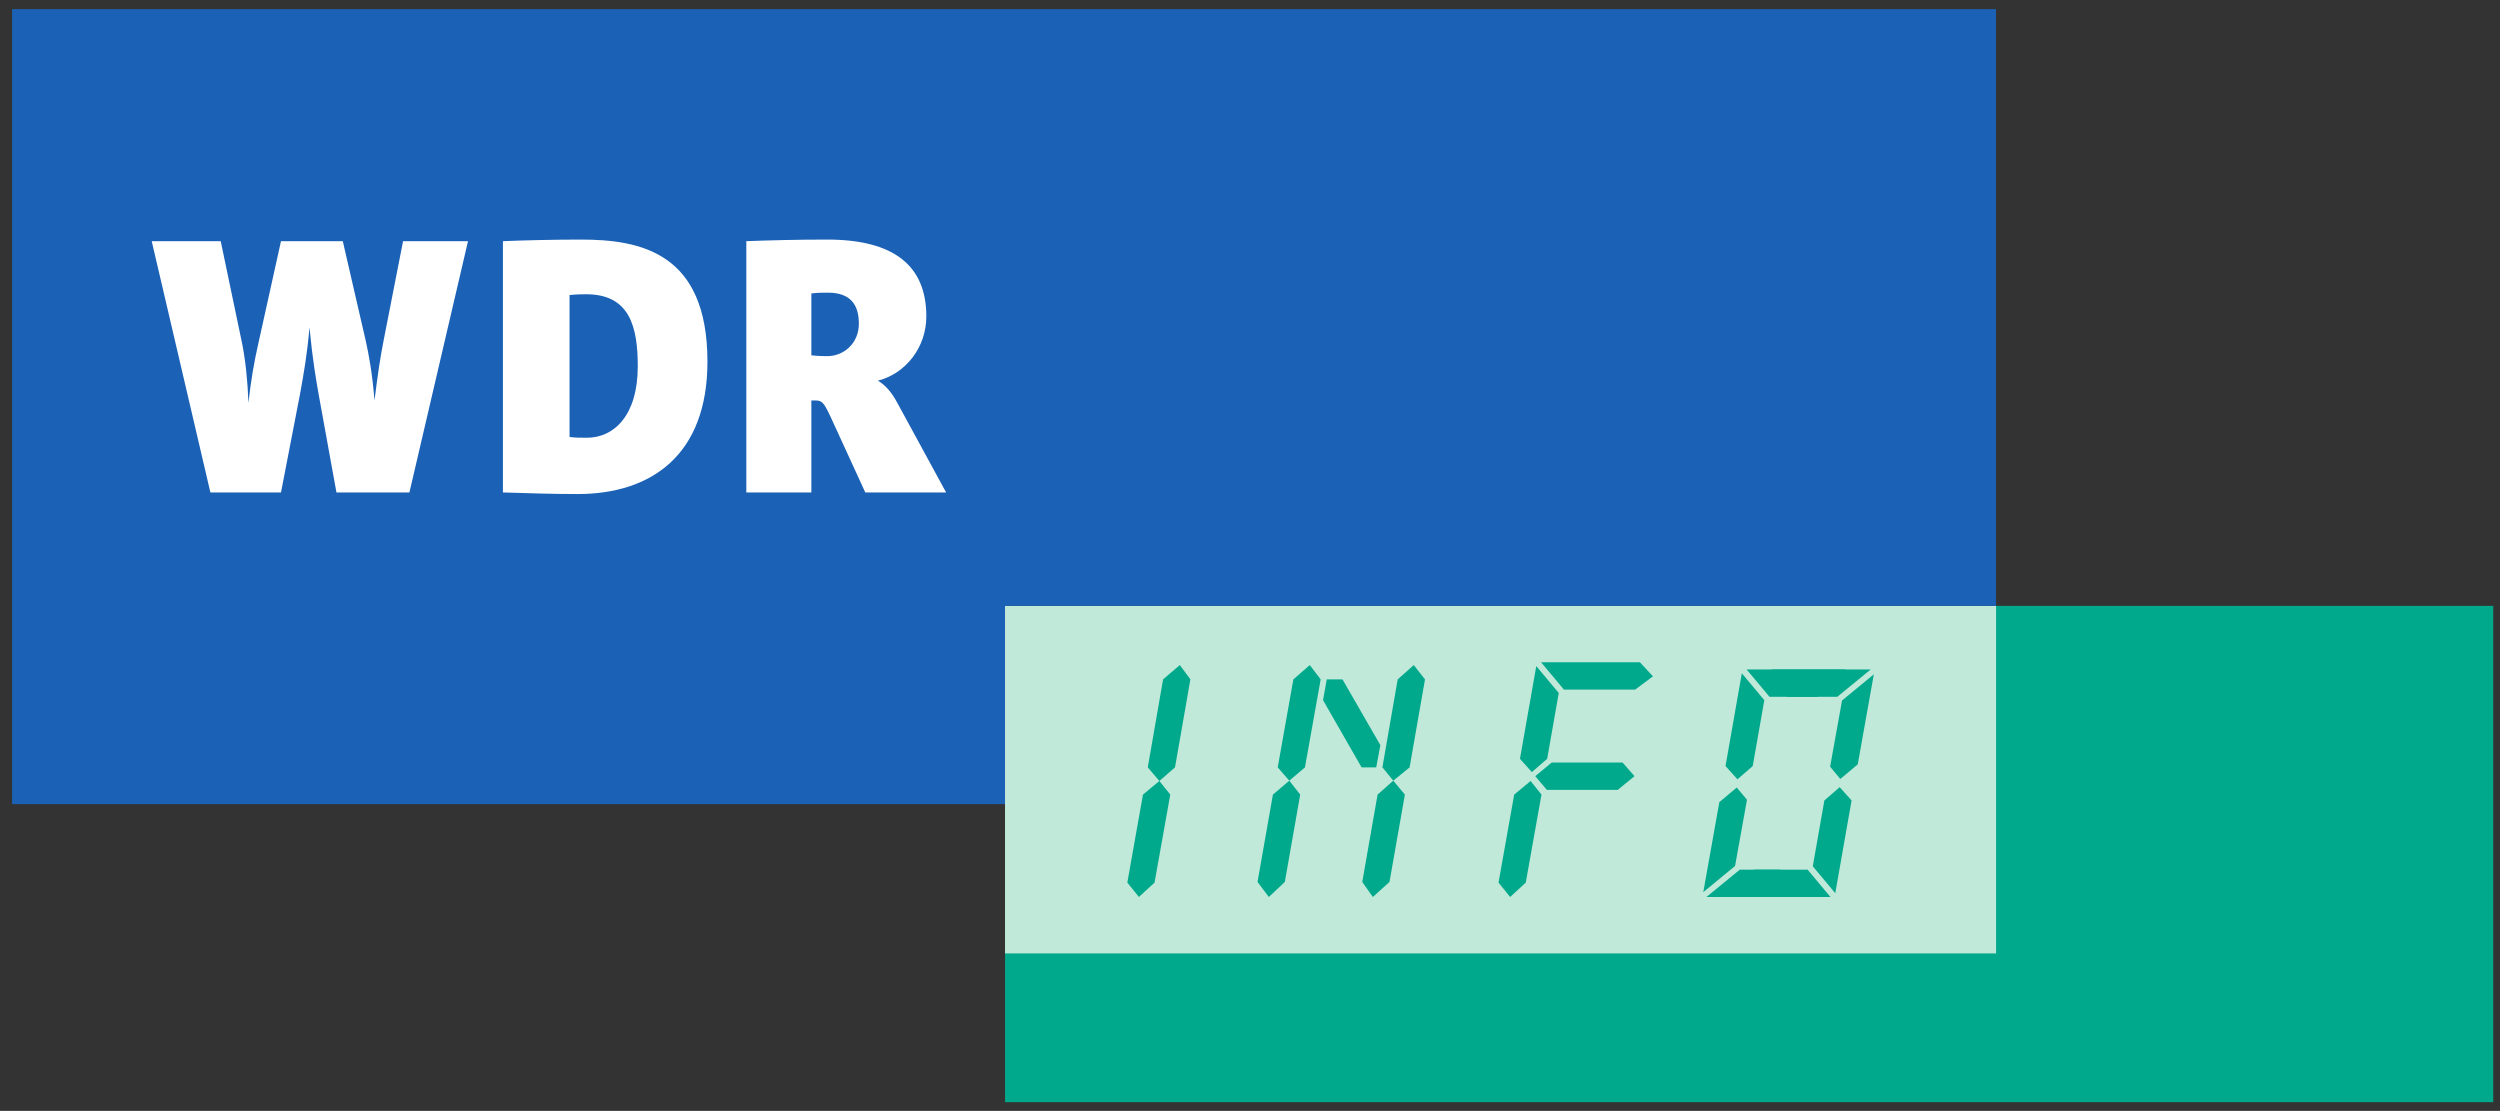
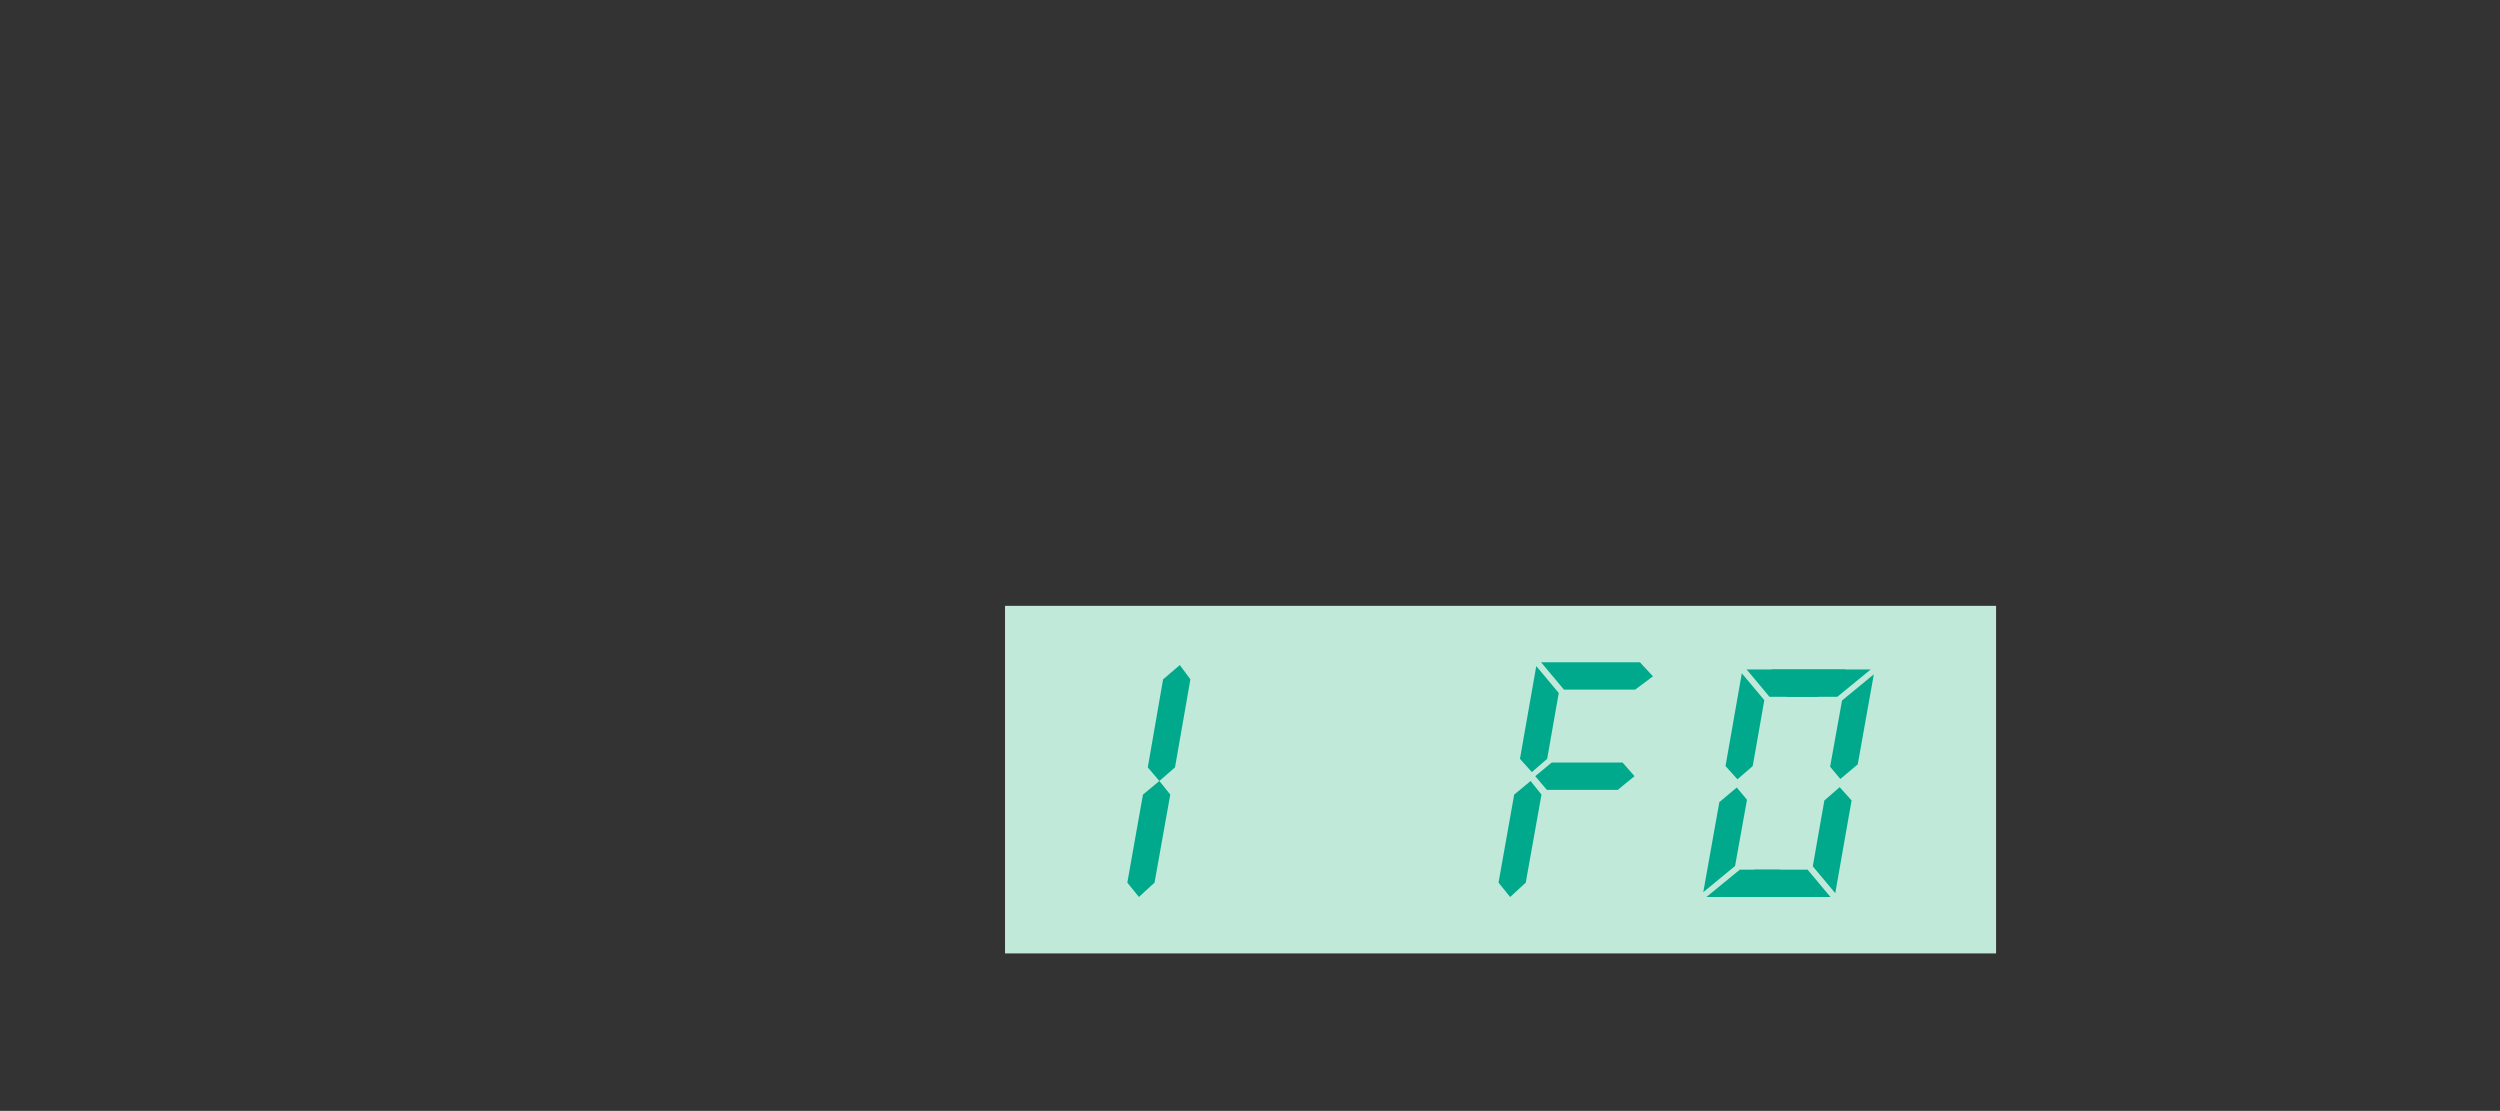
<svg xmlns="http://www.w3.org/2000/svg" version="1.0" width="1024" height="455" id="svg2">
  <rect width="100%" height="100%" fill="#333333" stroke="none" />
  <defs id="defs4">
    <clipPath id="clipPath6836">
-       <path d="M 772.608,197.838 C 772.608,197.838 768.356,197.838 768.356,193.585 L 768.356,193.585 L 768.356,177.658 C 768.356,177.658 768.356,173.407 772.608,173.407 L 772.608,173.407 L 796.703,173.407 C 796.703,173.407 800.954,173.407 800.954,177.658 L 800.954,177.658 L 800.954,193.585 C 800.954,193.585 800.954,197.838 796.703,197.838 L 796.703,197.838 L 772.608,197.838 z" id="path6838" />
+       <path d="M 772.608,197.838 C 772.608,197.838 768.356,197.838 768.356,193.585 L 768.356,193.585 L 768.356,177.658 C 768.356,177.658 768.356,173.407 772.608,173.407 L 772.608,173.407 L 796.703,173.407 C 796.703,173.407 800.954,173.407 800.954,177.658 L 800.954,177.658 L 800.954,193.585 L 796.703,197.838 L 772.608,197.838 z" id="path6838" />
    </clipPath>
  </defs>
  <g id="layer1">
-     <path d="M 411.672,248.169 L 1021.235,248.169 L 1021.235,451.449 L 411.672,451.449 L 411.672,248.169 z" id="path6840" style="fill:#00a98c;fill-opacity:1;fill-rule:nonzero;stroke:none" />
    <g transform="matrix(34.63,0,0,-34.63,411.662,248.158)" id="g6842">
      <path d="M 0,0 L 11.722,0 L 11.722,-4.111 L 0,-4.111 L 0,0 z" id="path6844" style="fill:#c0e9d9;fill-opacity:1;fill-rule:nonzero;stroke:none" />
    </g>
    <g transform="matrix(34.63,0,0,-34.63,4.95,3.738)" id="g6846">
-       <path d="M 0,0 L 0,-9.403 L 11.744,-9.403 L 11.744,-7.058 L 23.466,-7.058 L 23.466,0 L 0.022,0 L 0,0 z" id="path6848" style="fill:#1b62b7;fill-opacity:1;fill-rule:nonzero;stroke:none" />
-     </g>
+       </g>
    <g transform="matrix(34.63,0,0,-34.63,339.15,119.874)" id="g6850">
-       <path d="M 0,0 C 0.272,0 0.365,-0.15 0.365,-0.366 C 0.365,-0.6 0.187,-0.751 -0.01,-0.751 C -0.038,-0.751 -0.112,-0.751 -0.197,-0.741 L -0.197,-0.009 C -0.122,0 -0.056,0 0,0 M 1.397,-2.363 L 0.825,-1.313 C 0.741,-1.154 0.666,-1.088 0.591,-1.041 C 0.919,-0.957 1.163,-0.647 1.163,-0.281 C 1.163,0.328 0.769,0.628 -0.01,0.628 C -0.366,0.628 -0.703,0.619 -0.966,0.609 L -0.966,-2.363 L -0.197,-2.363 L -0.197,-1.275 L -0.159,-1.275 C -0.075,-1.275 -0.056,-1.285 0.028,-1.463 L 0.441,-2.363 L 1.397,-2.363 z M -2.25,-0.872 C -2.25,-1.453 -2.532,-1.716 -2.851,-1.716 C -2.926,-1.716 -2.992,-1.716 -3.057,-1.707 L -3.057,-0.028 C -2.973,-0.019 -2.898,-0.019 -2.86,-0.019 C -2.345,-0.019 -2.25,-0.403 -2.25,-0.872 M -1.426,-0.816 C -1.426,0.478 -2.222,0.628 -2.926,0.628 C -3.236,0.628 -3.61,0.619 -3.845,0.609 L -3.845,-2.363 C -3.554,-2.372 -3.254,-2.382 -2.963,-2.382 C -2.091,-2.382 -1.426,-1.922 -1.426,-0.816 M -4.258,0.609 L -5.026,0.609 L -5.252,-0.544 C -5.299,-0.778 -5.326,-0.975 -5.364,-1.275 C -5.392,-0.938 -5.43,-0.741 -5.467,-0.572 L -5.739,0.609 L -6.47,0.609 L -6.742,-0.619 C -6.789,-0.825 -6.827,-1.05 -6.855,-1.303 C -6.864,-1.041 -6.892,-0.788 -6.93,-0.6 L -7.183,0.609 L -7.999,0.609 L -7.305,-2.363 L -6.47,-2.363 L -6.245,-1.2 C -6.199,-0.947 -6.161,-0.732 -6.133,-0.412 C -6.096,-0.797 -6.058,-1.013 -6.02,-1.228 L -5.814,-2.363 L -4.951,-2.363 L -4.258,0.609 z" id="path6852" style="fill:#ffffff;fill-opacity:1;fill-rule:evenodd;stroke:none" />
-     </g>
+       </g>
    <g transform="matrix(34.63,0,0,-34.63,-297.024,314.234)" id="g6854" />
    <path d="M 551.893,959.591 L 522.7,959.591 L 513.35,948.405 L 553.833,948.405 L 559.166,954.154 L 551.893,959.591 z M 520.587,960.976 L 515.843,987.953 L 509.575,993.39 L 504.692,987.953 L 511.376,949.963 L 520.587,960.976 z M 510.545,1030.409 L 539.461,1030.409 L 544.344,1036.123 L 537.522,1041.595 L 496.866,1041.595 L 510.545,1030.409 z M 513.488,1001.77 L 508.605,1028.886 L 495.584,1039.621 L 502.164,1002.74 L 509.298,996.749 L 513.488,1001.77 z" transform="matrix(34.63,0,0,-34.63,553.458,975.31)" id="path2464" style="fill:#00a98c;fill-opacity:1;fill-rule:nonzero;stroke:none" />
    <g transform="translate(8.886,-480.524)" id="g2476">
      <g transform="matrix(34.63,0,0,-34.63,209.727,355.037)" id="g6858" style="fill:#00a98c;fill-opacity:1">
        <path d="M 7.767,-11.659 L 7.585,-12.7 L 7.4,-12.861 L 7.263,-12.7 L 7.444,-11.659 L 7.642,-11.49 L 7.767,-11.659 z M 7.529,-13.022 L 7.343,-14.063 L 7.158,-14.233 L 7.021,-14.063 L 7.206,-13.022 L 7.4,-12.861 L 7.529,-13.022 z" id="path6860" style="fill:#00a98c;fill-opacity:1;fill-rule:nonzero;stroke:none" />
      </g>
      <g transform="matrix(34.63,0,0,-34.63,574.794,758.795)" id="g6866" style="fill:#00a98c;fill-opacity:1">
-         <path d="M 0,0 L -0.182,-1.041 L -0.375,-1.198 L -0.504,-1.041 L -0.323,0 L -0.133,0.169 L 0,0 z M -0.238,-1.363 L -0.42,-2.396 L -0.617,-2.574 L -0.742,-2.396 L -0.561,-1.363 L -0.375,-1.198 L -0.238,-1.363 z M -0.976,0 L -0.528,-0.778 L -0.577,-1.041 L -0.75,-1.041 L -1.206,-0.246 L -1.162,0 L -0.976,0 z M -1.234,0 L -1.42,-1.041 L -1.605,-1.198 L -1.742,-1.041 L -1.557,0 L -1.363,0.169 L -1.234,0 z M -1.476,-1.363 L -1.658,-2.396 L -1.847,-2.574 L -1.981,-2.396 L -1.799,-1.363 L -1.605,-1.198 L -1.476,-1.363 z" id="path6868" style="fill:#00a98c;fill-opacity:1;fill-rule:nonzero;stroke:none" />
-       </g>
+         </g>
      <g transform="translate(54.801,-358.385)" id="g2459">
        <path d="M 563.238,1158.806 L 563.238,1158.806 z M 567.705,1164.381 L 561.264,1200.431 L 554.858,1206.319 L 550.113,1200.431 L 556.52,1164.381 L 563.238,1158.806 L 567.705,1164.381 z" id="path2457" style="fill:#00a98c;fill-opacity:1;fill-rule:nonzero;stroke:none" />
        <g transform="matrix(34.63,0,0,-34.63,606.086,1121.366)" id="g2449">
          <path d="M 0,0 L -0.843,0 L -1.113,0.323 L 0.056,0.323 L 0.21,0.157 L 0,0 z M -0.206,-1.186 L -1.045,-1.186 L -1.182,-1.024 L -0.988,-0.863 L -0.149,-0.863 L -0.008,-1.024 L -0.206,-1.186 z M -0.904,-0.04 L -1.041,-0.819 L -1.222,-0.976 L -1.363,-0.819 L -1.17,0.278 L -0.904,-0.04 z" id="path2451" style="fill:#00a98c;fill-opacity:1;fill-rule:nonzero;stroke:none" />
        </g>
      </g>
      <g transform="translate(0,2.044)" id="g2470">
        <g transform="matrix(34.63,0,0,-34.63,745.084,763.885)" id="g6862" style="fill:#00a98c;fill-opacity:1">
          <path d="M -0.271,0 L -0.843,0 L -1.113,0.323 L 0.056,0.323 L -0.271,0 z M -0.904,-0.04 L -1.041,-0.819 L -1.222,-0.976 L -1.363,-0.819 L -1.17,0.278 L -0.904,-0.04 z M -1.194,-2.045 L -0.72,-2.045 L -0.415,-2.368 L -1.589,-2.368 L -1.194,-2.045 z M -1.109,-1.218 L -1.25,-2.001 L -1.626,-2.311 L -1.436,-1.246 L -1.23,-1.073 L -1.109,-1.218 z" id="path6864" style="fill:#00a98c;fill-opacity:1;fill-rule:nonzero;stroke:none" />
        </g>
        <g transform="matrix(-34.63,0,0,34.63,702.324,834.704)" id="g2466" style="fill:#00a98c;fill-opacity:1">
          <path d="M -0.213,0 L -0.843,0 L -1.113,0.323 L 0.056,0.323 L -0.213,0 z M -0.904,-0.04 L -1.041,-0.819 L -1.222,-0.976 L -1.363,-0.819 L -1.17,0.278 L -0.904,-0.04 z M -1.194,-2.045 L -0.601,-2.045 L -0.415,-2.368 L -1.589,-2.368 L -1.194,-2.045 z M -1.109,-1.218 L -1.25,-2.001 L -1.626,-2.311 L -1.436,-1.246 L -1.23,-1.073 L -1.109,-1.218 z" id="path2468" style="fill:#00a98c;fill-opacity:1;fill-rule:nonzero;stroke:none" />
        </g>
      </g>
    </g>
  </g>
</svg>